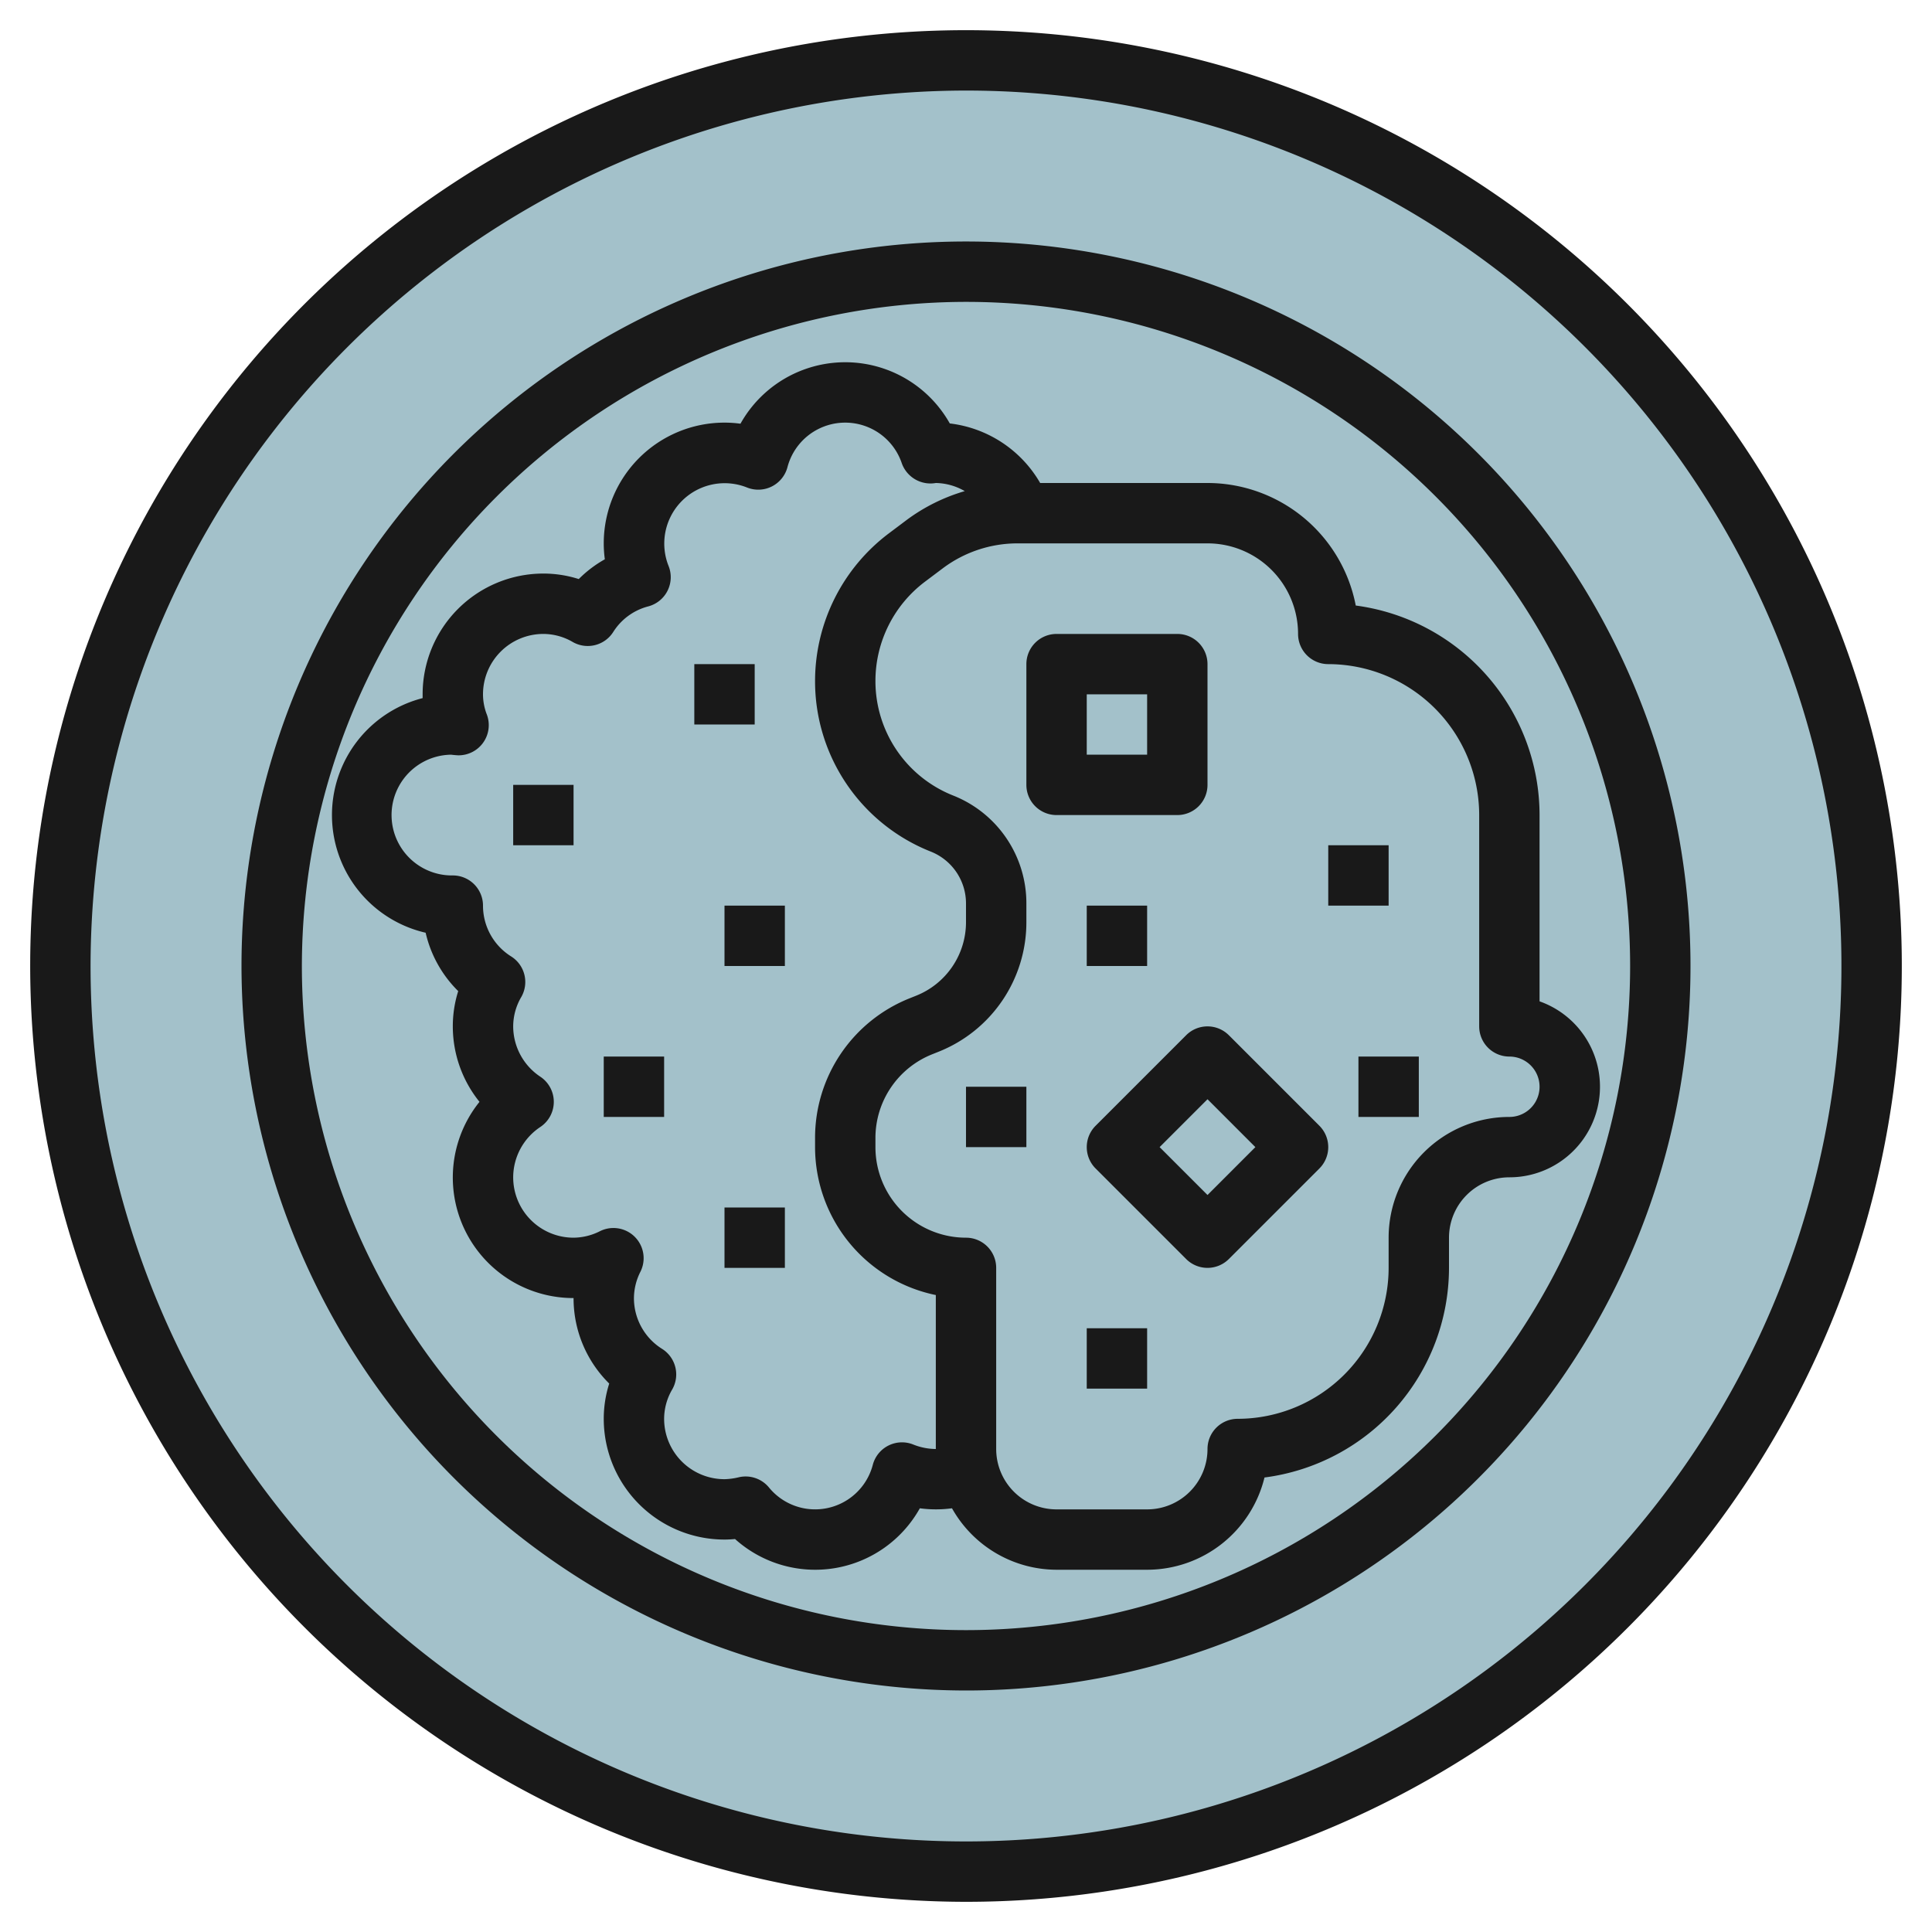
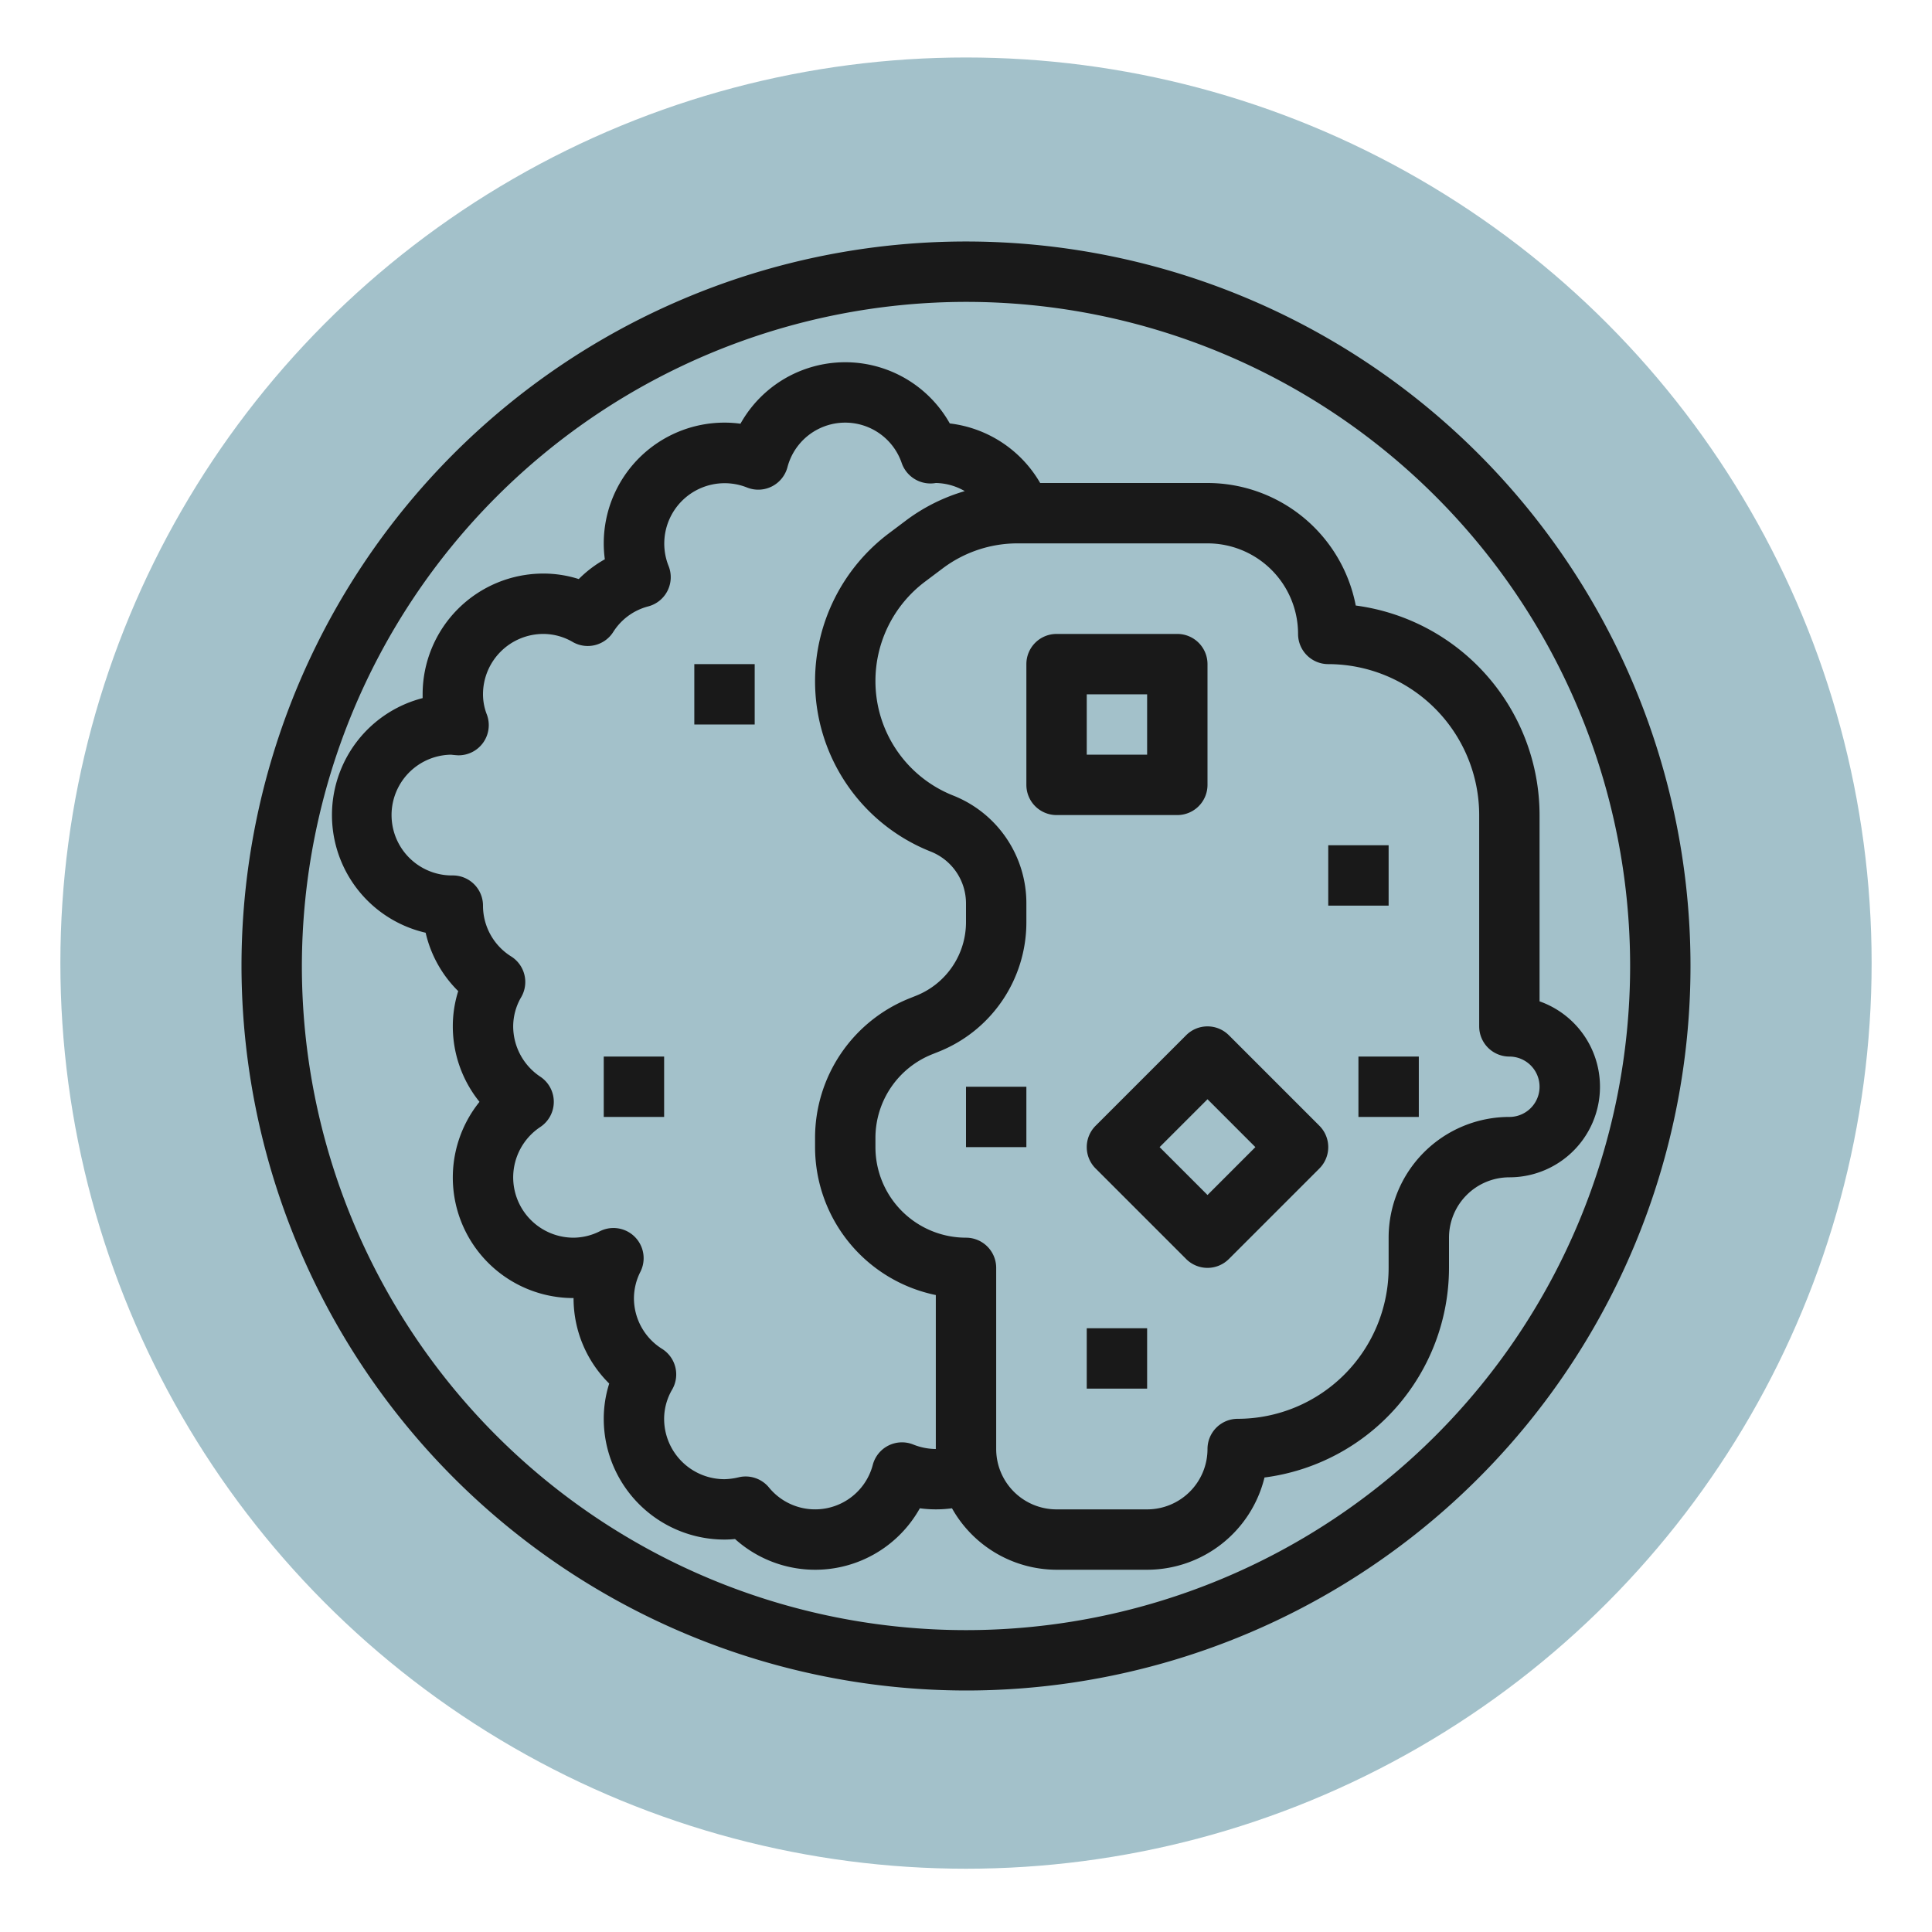
<svg xmlns="http://www.w3.org/2000/svg" id="Layer_3" height="512" viewBox="0 0 64 64" width="512" data-name="Layer 3">
  <circle cx="32" cy="31.904" fill="#a3c1ca" r="30" />
  <g fill="#191919">
    <path d="m20.181 45.832a3.856 3.856 0 0 0 -.181 1.168 4 4 0 0 0 4 4c.112 0 .228-.006.349-.018a3.97 3.97 0 0 0 6.122-1.018 4 4 0 0 0 1.065 0 3.985 3.985 0 0 0 3.464 2.036h3a4.008 4.008 0 0 0 3.888-3.056 7.011 7.011 0 0 0 6.112-6.944v-1a2 2 0 0 1 2-2 3 3 0 0 0 1-5.829v-6.171a7.011 7.011 0 0 0 -6.089-6.941 5.007 5.007 0 0 0 -4.911-4.059h-5.543a4 4 0 0 0 -2.994-1.973 3.974 3.974 0 0 0 -6.934.009 3.9 3.9 0 0 0 -.529-.036 4 4 0 0 0 -4 4 3.878 3.878 0 0 0 .036.527 3.93 3.93 0 0 0 -.864.655 3.856 3.856 0 0 0 -1.172-.182 4 4 0 0 0 -4 4v.126a4 4 0 0 0 .1 7.772 3.961 3.961 0 0 0 1.079 1.934 3.856 3.856 0 0 0 -.179 1.168 3.979 3.979 0 0 0 .884 2.5 3.994 3.994 0 0 0 3.116 6.5 3.967 3.967 0 0 0 1.181 2.832zm22.819-24.832a1 1 0 0 0 1 1 5.006 5.006 0 0 1 5 5v7a1 1 0 0 0 1 1 1 1 0 0 1 0 2 4 4 0 0 0 -4 4v1a5.006 5.006 0 0 1 -5 5 1 1 0 0 0 -1 1 2 2 0 0 1 -2 2h-3a2 2 0 0 1 -2-2v-6a1 1 0 0 0 -1-1 3 3 0 0 1 -3-3v-.292a2.985 2.985 0 0 1 1.884-2.785l.2-.08a4.615 4.615 0 0 0 2.916-4.305v-.605a3.837 3.837 0 0 0 -2.425-3.58 4.077 4.077 0 0 1 -2.575-3.804 4.118 4.118 0 0 1 1.639-3.278l.6-.451a4.124 4.124 0 0 1 2.461-.82h6.3a3 3 0 0 1 3 3zm-26 18a2.008 2.008 0 0 1 .9-1.668 1 1 0 0 0 0-1.664 2.008 2.008 0 0 1 -.9-1.668 1.93 1.93 0 0 1 .27-.976 1 1 0 0 0 -.336-1.34 1.983 1.983 0 0 1 -.934-1.684 1 1 0 0 0 -1-1 2 2 0 0 1 -.058-4c.051.007.2.021.248.021a1 1 0 0 0 .937-1.352 1.855 1.855 0 0 1 -.127-.669 2 2 0 0 1 2-2 1.936 1.936 0 0 1 .976.269 1 1 0 0 0 1.337-.332 1.952 1.952 0 0 1 1.159-.849 1 1 0 0 0 .676-1.338 2 2 0 0 1 2.6-2.6 1 1 0 0 0 1.337-.672 1.978 1.978 0 0 1 3.79-.126 1.009 1.009 0 0 0 1.125.648 1.975 1.975 0 0 1 .959.269 6.083 6.083 0 0 0 -1.918.951l-.6.451a6.13 6.13 0 0 0 -2.441 4.878 6.068 6.068 0 0 0 3.833 5.661 1.848 1.848 0 0 1 1.167 1.723v.605a2.623 2.623 0 0 1 -1.655 2.447l-.2.08a4.977 4.977 0 0 0 -3.145 4.643v.292a5.008 5.008 0 0 0 4 4.9v5.1a2.044 2.044 0 0 1 -.749-.149 1 1 0 0 0 -1.338.672 1.975 1.975 0 0 1 -3.444.747 1 1 0 0 0 -.99-.335 2.207 2.207 0 0 1 -.479.065 2 2 0 0 1 -2-2 1.93 1.93 0 0 1 .27-.976 1 1 0 0 0 -.336-1.34 1.983 1.983 0 0 1 -.934-1.684 1.956 1.956 0 0 1 .215-.872 1 1 0 0 0 -1.341-1.343 1.967 1.967 0 0 1 -.874.215 2 2 0 0 1 -2-2z" />
-     <path d="m17 26h2v2h-2z" />
    <path d="m23 22h2v2h-2z" />
-     <path d="m24 30h2v2h-2z" />
    <path d="m20 35h2v2h-2z" />
-     <path d="m24 40h2v2h-2z" />
    <path d="m35 27h4a1 1 0 0 0 1-1v-4a1 1 0 0 0 -1-1h-4a1 1 0 0 0 -1 1v4a1 1 0 0 0 1 1zm1-4h2v2h-2z" />
    <path d="m39.293 34.293-3 3a1 1 0 0 0 0 1.414l3 3a1 1 0 0 0 1.414 0l3-3a1 1 0 0 0 0-1.414l-3-3a1 1 0 0 0 -1.414 0zm2.293 3.707-1.586 1.586-1.586-1.586 1.586-1.586z" />
    <path d="m36 44h2v2h-2z" />
    <path d="m44 28h2v2h-2z" />
-     <path d="m36 30h2v2h-2z" />
    <path d="m45 35h2v2h-2z" />
    <path d="m32 36h2v2h-2z" />
-     <path d="m32 63a31 31 0 1 0 -31-31 31.035 31.035 0 0 0 31 31zm0-60a29 29 0 1 1 -29 29 29.033 29.033 0 0 1 29-29z" />
    <path d="m32 56a24 24 0 1 0 -24-24 24.028 24.028 0 0 0 24 24zm0-46a22 22 0 1 1 -22 22 22.025 22.025 0 0 1 22-22z" />
  </g>
</svg>